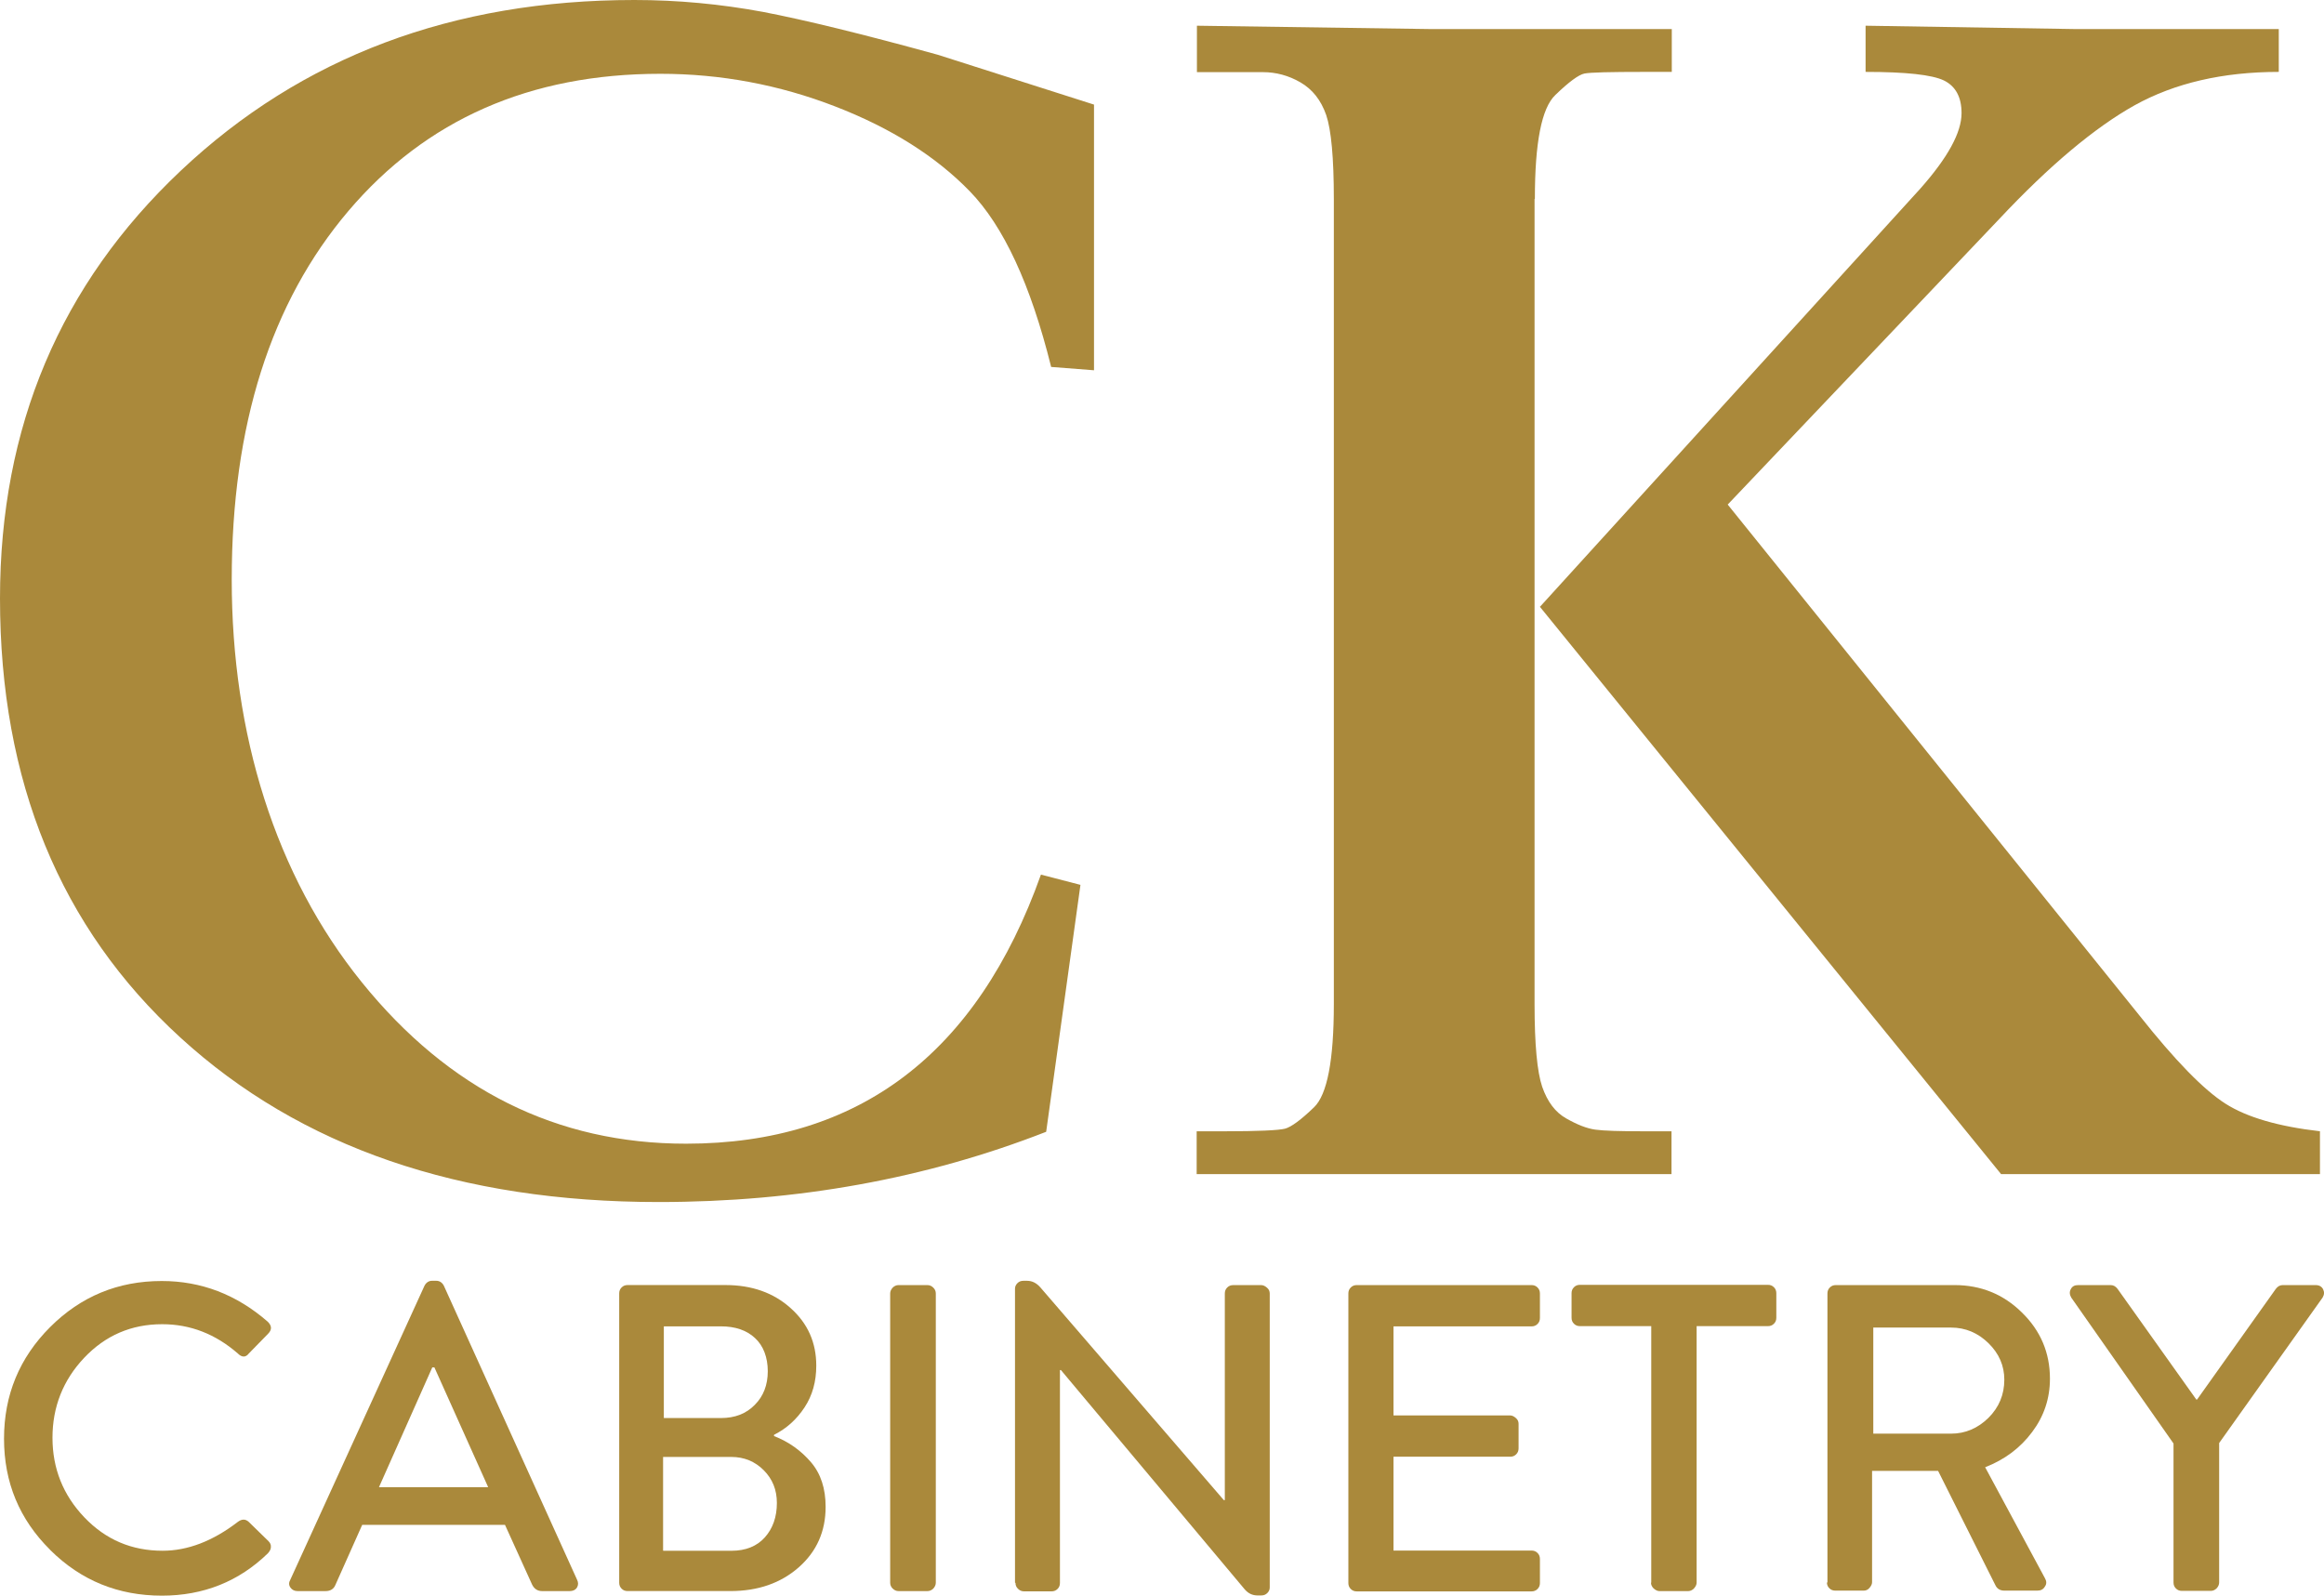
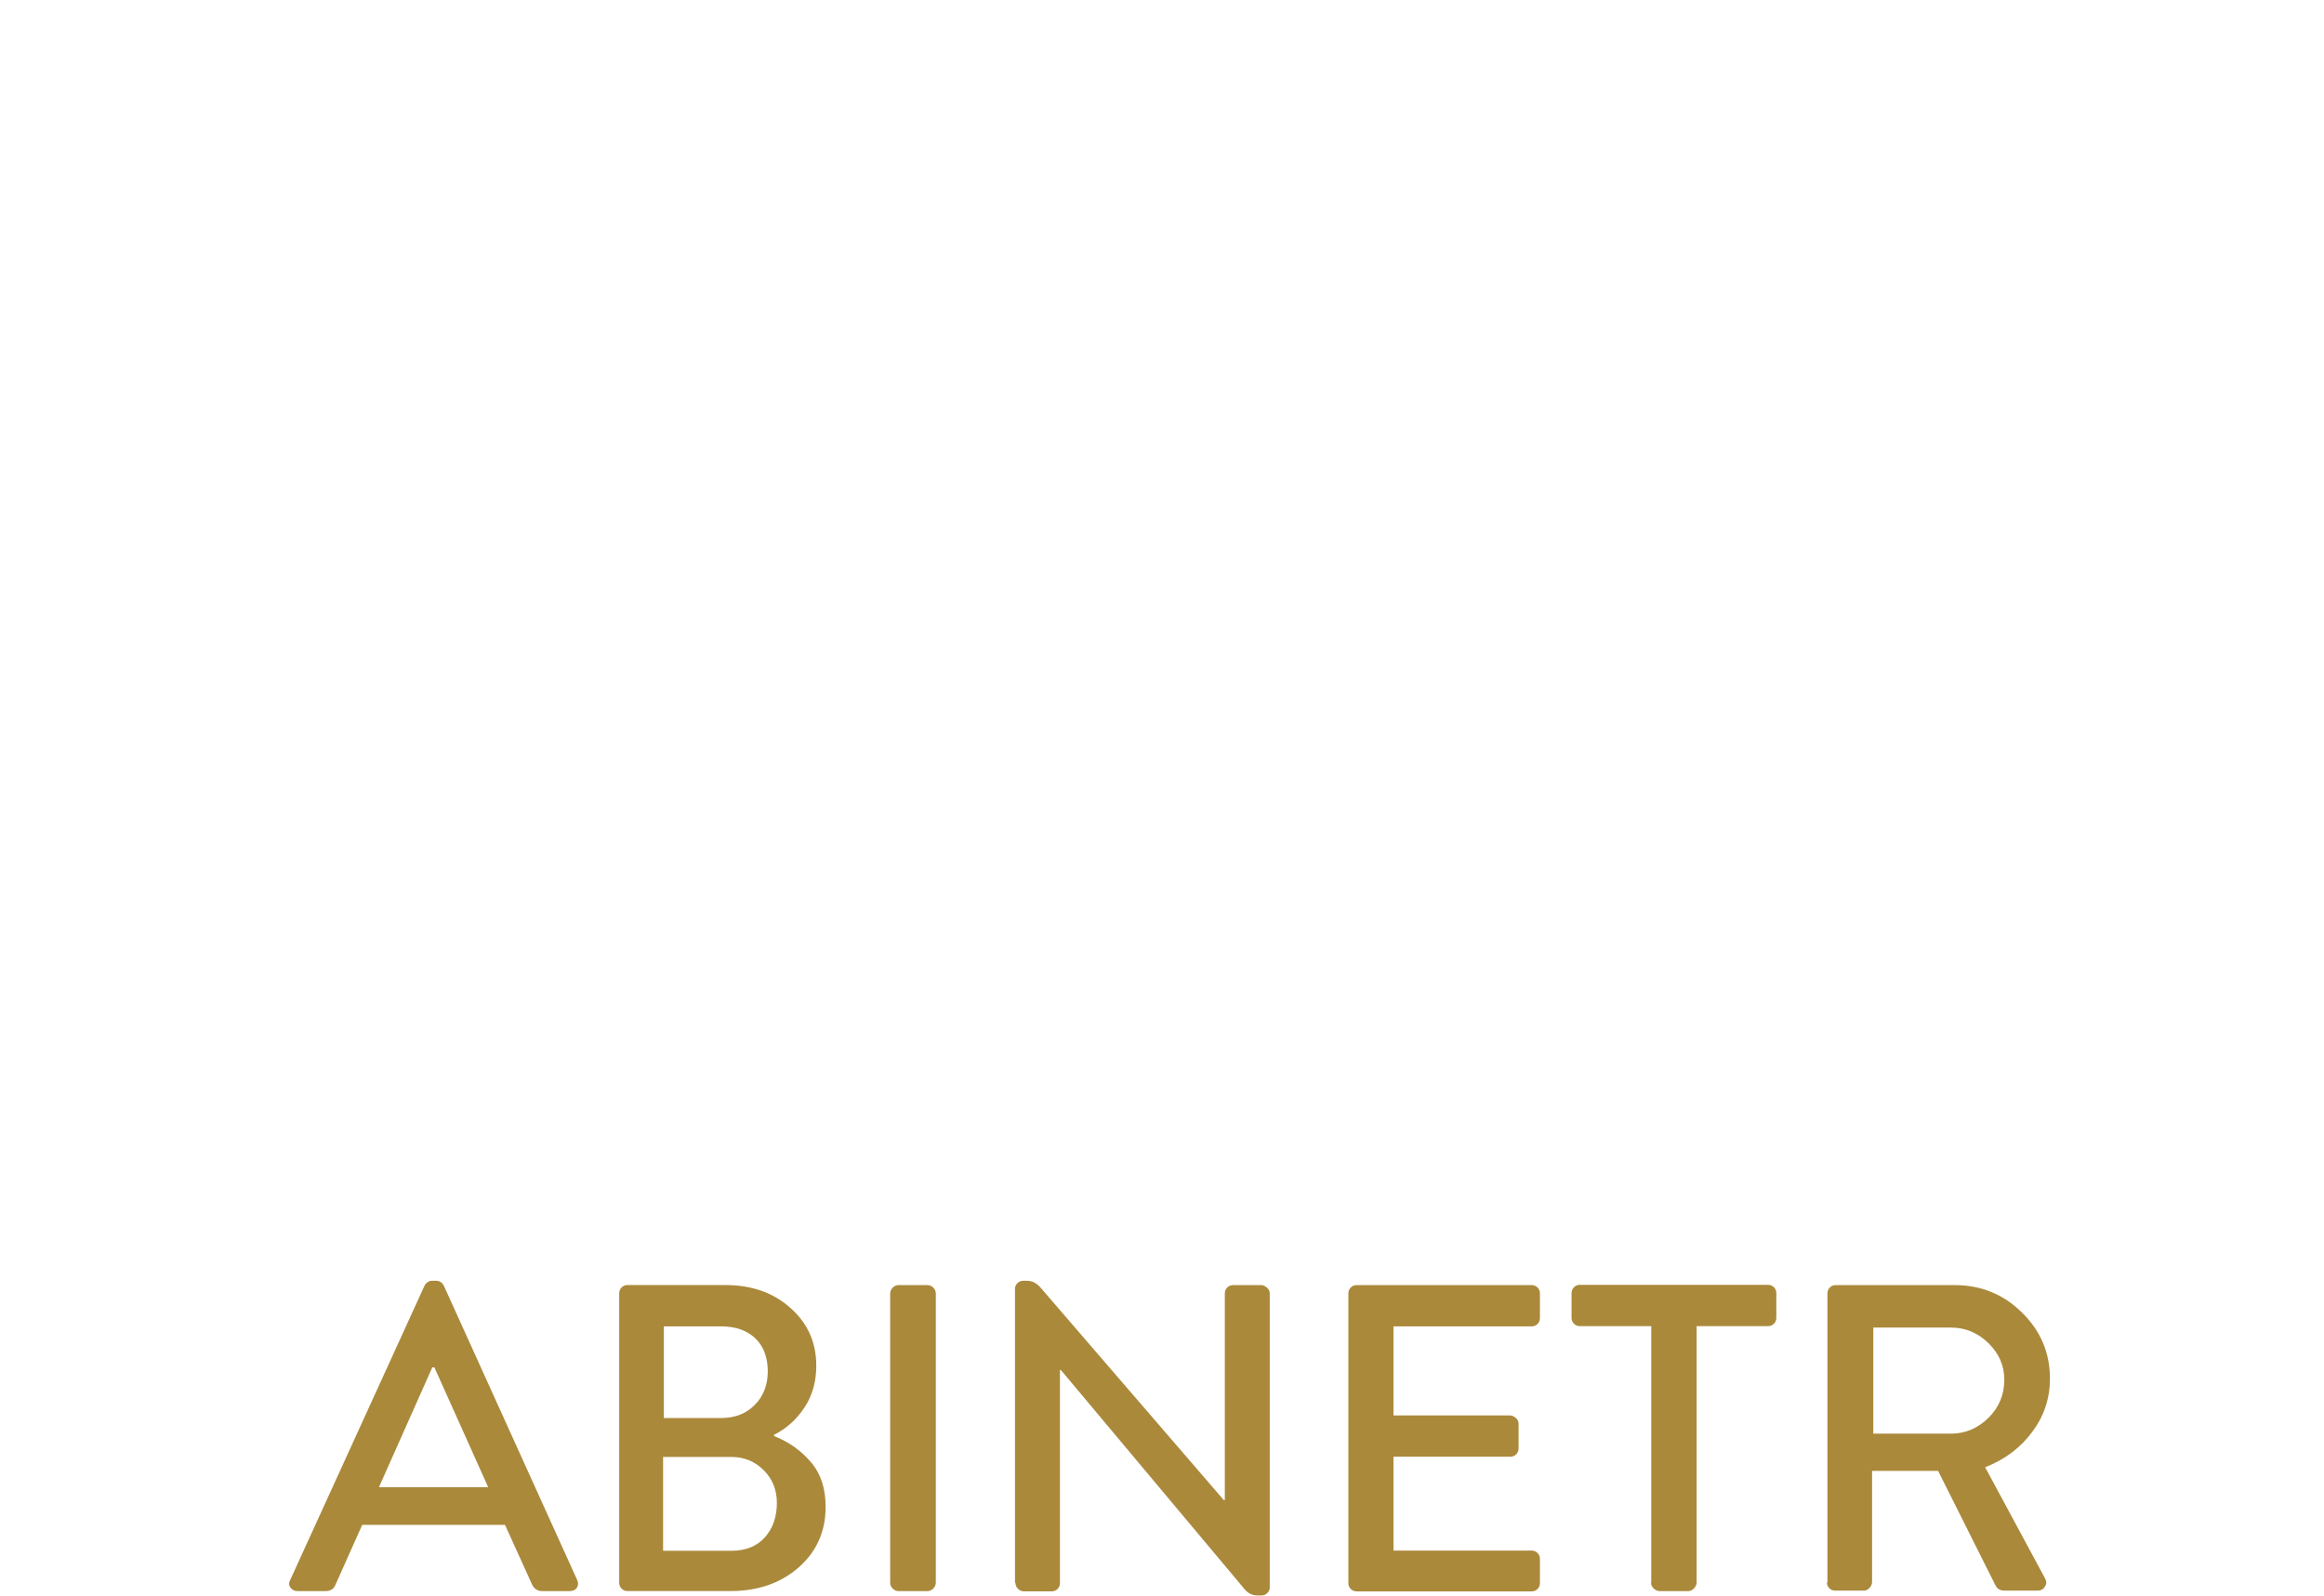
<svg xmlns="http://www.w3.org/2000/svg" id="Layer_1" viewBox="0 0 745.65 512">
  <defs>
    <style>.cls-1{fill:#aa893b;}</style>
  </defs>
  <g>
-     <path class="cls-1" d="M351.01,33.54V118.81l-13.75-1.07c-6.57-26.44-15.28-45.23-26.13-56.39-10.85-11.16-25.21-20.25-43.17-27.2-17.96-6.95-36.68-10.47-56.08-10.47-41.79,0-75.18,14.67-100.09,44.01-24.91,29.34-37.44,68.77-37.44,118.28s13.91,94.82,41.79,129.28,62.5,51.73,103.99,51.73c55.39,0,93.37-28.81,113.85-86.34l12.68,3.29-11,79.23c-38.51,15.05-79.92,22.54-124.31,22.54-63.8,0-114.99-17.57-153.5-52.8C19.33,297.68,0,250.69,0,192.01,0,137,19.33,91.23,58.07,54.71,96.73,18.26,145.25,0,203.55,0c13.91,0,27.66,1.3,41.26,3.82,13.52,2.6,32.24,7.18,56.08,13.75l50.05,15.97h.08Z" />
-     <path class="cls-1" d="M492.36,63.88V322.28c0,12.84,.84,21.7,2.45,26.44,1.68,4.81,4.2,8.18,7.72,10.16,3.51,1.99,6.57,3.21,9.32,3.59,2.75,.38,7.95,.53,15.66,.53h8.79v13.75h-152.35v-13.75h8.79c11,0,17.5-.31,19.56-.84,1.99-.53,5.12-2.83,9.32-6.88,4.2-4.05,6.34-15.05,6.34-33.08V63.88c0-13.22-.84-22.23-2.45-26.97-1.68-4.81-4.43-8.25-8.25-10.47s-7.87-3.29-12.07-3.29h-21.16V8.25l74.5,1.07h77.86v13.75h-8.79c-11,0-17.42,.15-19.25,.53s-4.97,2.67-9.32,6.88c-4.43,4.2-6.57,15.36-6.57,33.31l-.08,.08Zm1.68,130.88l122.1-134.25c8.79-9.93,13.22-17.96,13.22-24.22,0-5.12-1.91-8.63-5.65-10.47-3.82-1.83-12.15-2.75-25.14-2.75V8.25l66.86,1.07h65.71v13.75c-17.96,0-33.39,3.59-46.23,10.7-12.84,7.18-27.35,19.33-43.48,36.52l-87.1,91.61,132.18,164.04c11.38,14.36,20.55,23.76,27.51,28.19,6.95,4.43,17.12,7.34,30.33,8.86v13.75h-102.31l-148-182.08v.08Z" />
-   </g>
+     </g>
  <g>
-     <path class="cls-1" d="M16.08,497.29c-9.86-9.78-14.79-21.64-14.79-35.65s4.93-25.95,14.79-35.81c9.86-9.86,21.79-14.79,35.81-14.79,12.63,0,23.95,4.31,33.96,13.01,1.39,1.31,1.46,2.62,.15,3.93l-6.16,6.31c-1,1.31-2.23,1.31-3.54,0-7.16-6.24-15.25-9.39-24.26-9.39-9.93,0-18.25,3.62-25.03,10.78-6.78,7.16-10.17,15.79-10.17,25.64s3.39,18.4,10.24,25.57c6.85,7.16,15.17,10.7,25.1,10.7,8.01,0,16.09-3.08,24.1-9.24,1.23-.92,2.31-1,3.39-.15l6.47,6.31c.54,.54,.85,1.16,.77,1.93,0,.69-.39,1.31-.92,1.93-9.32,9.09-20.72,13.63-34.04,13.63-14.02,0-25.95-4.85-35.81-14.63l-.08-.08Z" />
    <path class="cls-1" d="M95.48,510.54c-1,0-1.77-.39-2.31-1.16-.54-.77-.54-1.62,0-2.54l43.05-94.33c.54-1,1.39-1.54,2.39-1.54h1.39c1,0,1.85,.54,2.39,1.54l42.74,94.33c.46,.92,.46,1.77,0,2.54s-1.31,1.16-2.31,1.16h-8.86c-1.46,0-2.54-.69-3.23-2.08l-8.7-19.17h-45.82l-8.55,19.17c-.54,1.39-1.62,2.08-3.23,2.08h-8.93Zm26.11-33.34h35.04l-17.25-38.43h-.69l-17.1,38.43Z" />
    <path class="cls-1" d="M248.34,460.48v.31c4.77,1.85,8.7,4.7,11.86,8.39,3.16,3.7,4.7,8.47,4.7,14.32,0,7.85-2.85,14.32-8.62,19.41-5.78,5.08-13.09,7.62-21.95,7.62h-32.96c-.77,0-1.39-.23-1.93-.77s-.77-1.16-.77-1.93v-92.79c0-.77,.23-1.39,.77-1.93,.54-.54,1.16-.77,1.93-.77h31.42c8.39,0,15.4,2.46,20.87,7.39,5.54,4.93,8.24,11.09,8.24,18.48,0,5.08-1.23,9.55-3.77,13.4-2.54,3.85-5.78,6.78-9.78,8.78v.08Zm-35.5,37.12h21.87c4.54,0,8.16-1.46,10.7-4.31,2.54-2.85,3.85-6.55,3.85-11.01,0-4.24-1.39-7.7-4.24-10.55-2.77-2.77-6.24-4.24-10.4-4.24h-21.87v30.03l.08,.08Zm.15-42.59h18.33c4.47,0,8.09-1.39,10.86-4.24,2.77-2.77,4.16-6.39,4.16-10.78s-1.39-8.16-4.08-10.63c-2.7-2.54-6.39-3.77-10.94-3.77h-18.33s0,29.42,0,29.42Z" />
    <path class="cls-1" d="M285.61,507.84v-92.79c0-.62,.23-1.23,.77-1.85,.54-.54,1.16-.85,1.93-.85h9.24c.77,0,1.39,.31,1.93,.85s.77,1.16,.77,1.85v92.79c0,.62-.23,1.23-.77,1.85-.54,.54-1.16,.85-1.93,.85h-9.24c-.77,0-1.39-.31-1.93-.85s-.77-1.16-.77-1.85Z" />
    <path class="cls-1" d="M325.66,507.84v-94.33c0-.62,.23-1.23,.77-1.77s1.16-.77,1.93-.77h1.16c1.62,0,3,.69,4.24,2.08l58.91,68.31h.31v-66.3c0-.77,.23-1.39,.77-1.93s1.16-.77,1.93-.77h9.01c.62,0,1.23,.31,1.85,.85s.85,1.16,.85,1.85v94.33c0,.62-.23,1.23-.77,1.77s-1.16,.77-1.93,.77h-1.23c-1.62,0-2.93-.62-4.08-1.93l-58.99-70.39h-.31v68.31c0,.77-.23,1.39-.77,1.93-.54,.54-1.16,.77-1.93,.77h-8.86c-.77,0-1.39-.31-1.93-.85s-.77-1.16-.77-1.85l-.15-.08Z" />
    <path class="cls-1" d="M432.62,507.84v-92.79c0-.77,.23-1.39,.77-1.93s1.16-.77,1.93-.77h56.06c.77,0,1.39,.23,1.93,.77s.77,1.16,.77,1.93v7.85c0,.77-.23,1.39-.77,1.93s-1.16,.77-1.93,.77h-44.28v28.57h37.43c.62,0,1.23,.31,1.85,.85s.85,1.16,.85,1.85v7.85c0,.77-.23,1.39-.77,1.93-.54,.54-1.16,.77-1.93,.77h-37.43v30.11h44.28c.77,0,1.39,.23,1.93,.77s.77,1.16,.77,1.93v7.7c0,.77-.23,1.39-.77,1.93s-1.16,.77-1.93,.77h-56.06c-.77,0-1.39-.23-1.93-.77s-.77-1.16-.77-1.93v-.08Z" />
    <path class="cls-1" d="M529.8,507.84v-82.32h-22.87c-.77,0-1.39-.23-1.93-.77s-.77-1.16-.77-1.93v-7.85c0-.77,.23-1.39,.77-1.93s1.16-.77,1.93-.77h60.3c.77,0,1.39,.23,1.93,.77s.77,1.16,.77,1.93v7.85c0,.77-.23,1.39-.77,1.93s-1.16,.77-1.93,.77h-22.87v82.32c0,.62-.31,1.23-.85,1.85-.54,.54-1.16,.85-1.85,.85h-9.24c-.62,0-1.23-.31-1.85-.85-.54-.54-.85-1.16-.85-1.85h.08Z" />
    <path class="cls-1" d="M586.33,507.84v-92.79c0-.77,.23-1.39,.77-1.93s1.16-.77,1.93-.77h38.12c8.39,0,15.63,2.93,21.56,8.78,6.01,5.85,9.01,12.94,9.01,21.25,0,6.39-1.93,12.09-5.7,17.1-3.77,5.08-8.78,8.86-15.09,11.32l19.17,35.58c.54,.92,.62,1.85,0,2.7-.54,.92-1.31,1.31-2.46,1.31h-10.55c-1.39,0-2.39-.62-2.93-1.85l-18.33-36.58h-21.18v35.73c0,.62-.31,1.23-.85,1.85s-1.16,.85-1.85,.85h-9.09c-.77,0-1.39-.23-1.93-.77s-.77-1.16-.77-1.93l.15,.15Zm14.71-47.82h24.95c4.54,0,8.55-1.69,12.01-5.08,3.39-3.39,5.08-7.47,5.08-12.24,0-4.47-1.69-8.39-5.08-11.71-3.39-3.31-7.39-5.01-12.01-5.01h-24.95v34.04Z" />
-     <path class="cls-1" d="M704.61,449.08h.31l25.26-35.5c.62-.85,1.39-1.23,2.23-1.23h10.55c1.16,0,1.93,.46,2.39,1.31,.46,.92,.39,1.77-.15,2.7l-33.19,46.67v44.74c0,.62-.23,1.23-.77,1.85-.54,.54-1.16,.85-1.93,.85h-9.24c-.77,0-1.39-.23-1.93-.77s-.77-1.16-.77-1.93v-44.59l-32.81-46.82c-.54-.92-.62-1.85-.15-2.7,.46-.92,1.23-1.31,2.39-1.31h10.4c.85,0,1.62,.39,2.23,1.23l25.26,35.5h-.08Z" />
  </g>
</svg>